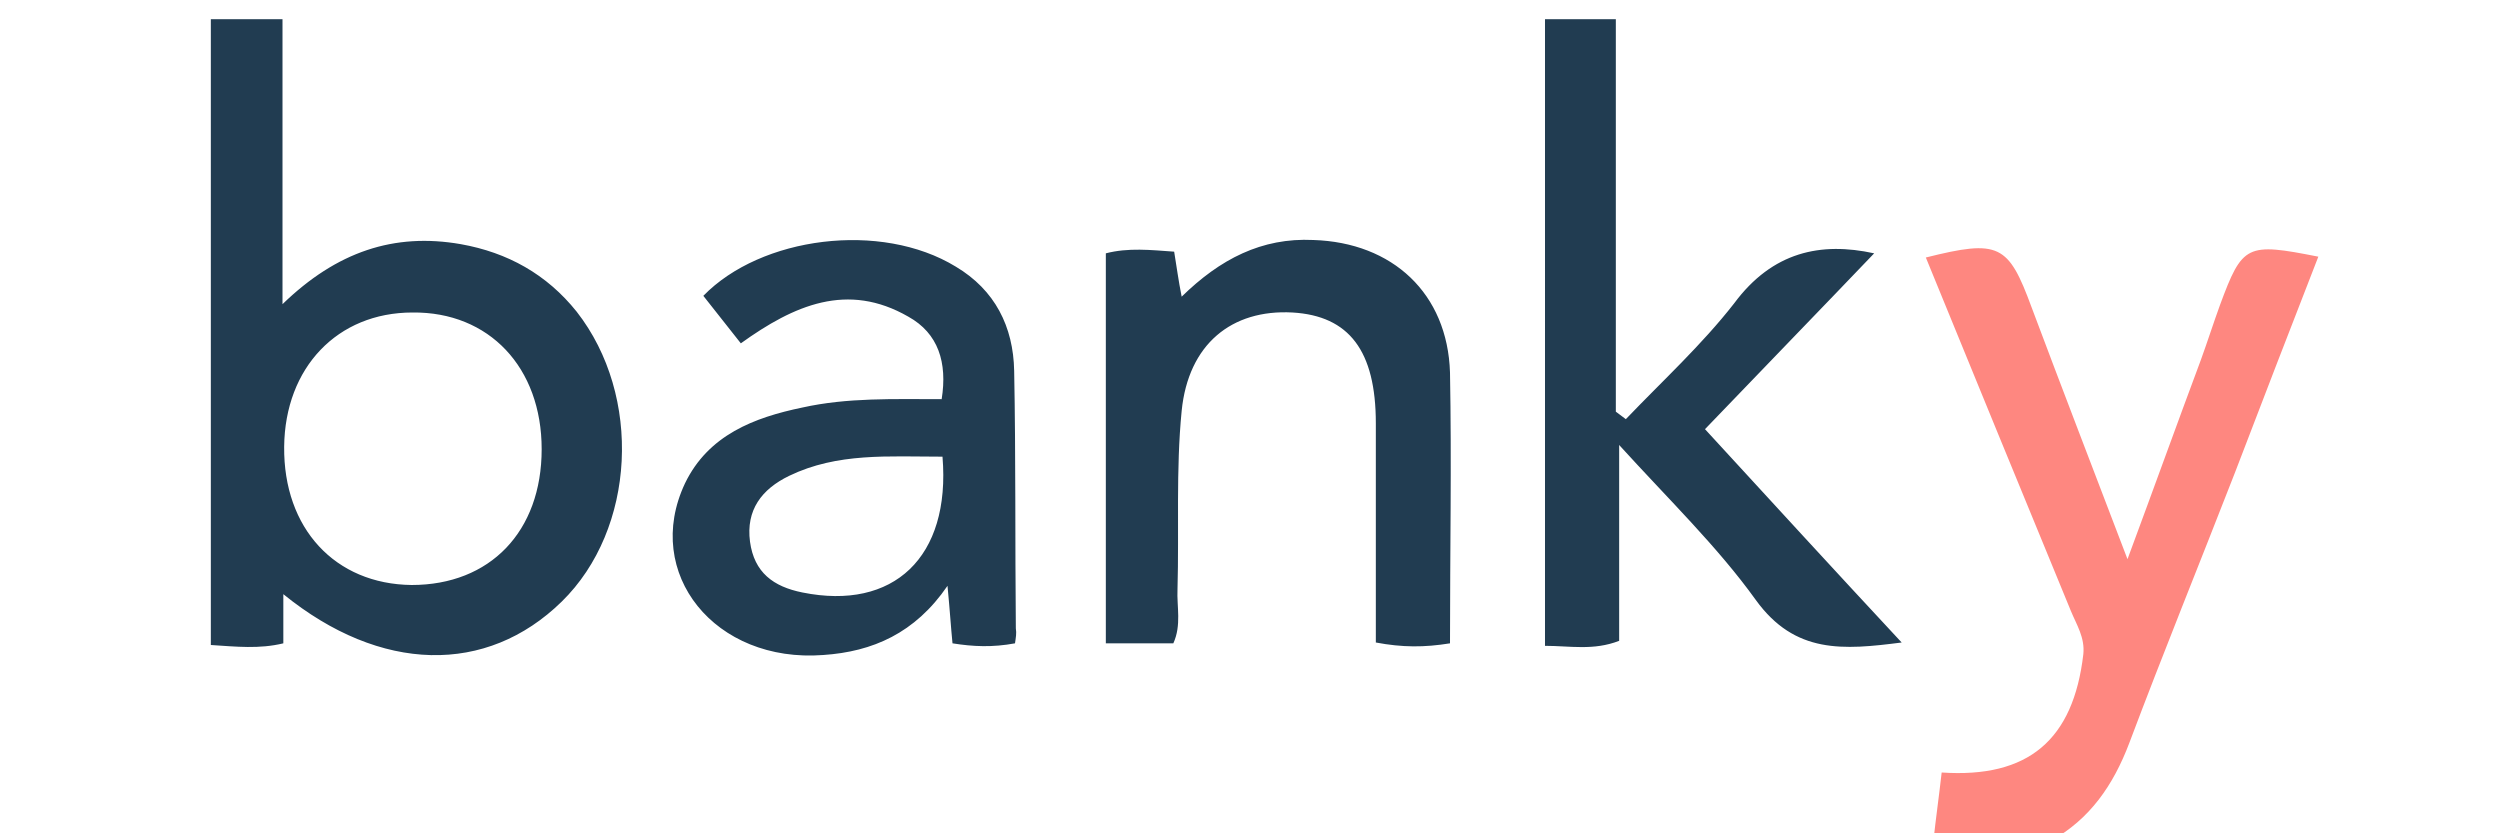
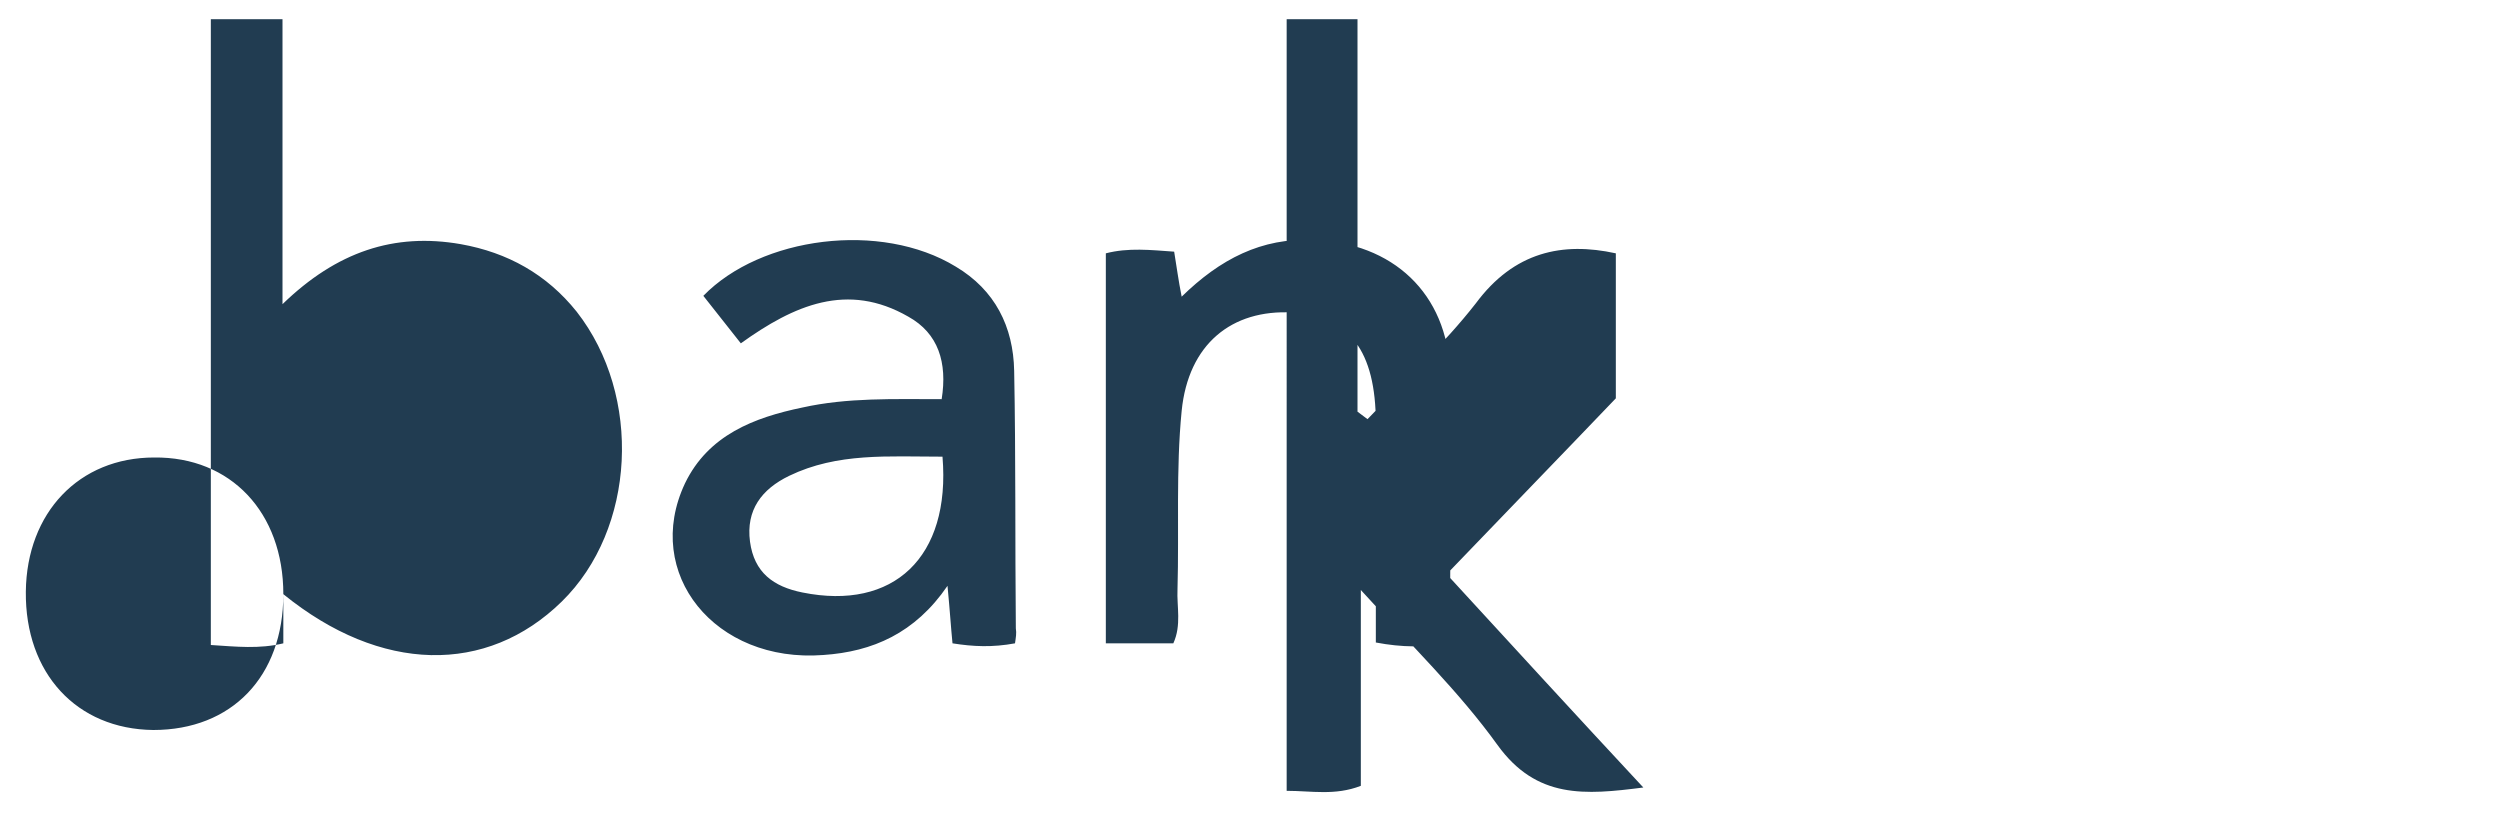
<svg xmlns="http://www.w3.org/2000/svg" xml:space="preserve" x="0" y="0" version="1.1" viewBox="0 0 3000 1000">
-   <path d="M2320 1010c3-28 7-56 10-83 104 7 158-39 170-142 2-20-8-35-15-52-58-141-116-282-174-424 88-22 99-16 127 60 36 96 73 192 115 302 33-89 60-164 88-239 8-22 15-44 23-66 27-73 32-75 118-58-34 87-67 173-100 259-42 108-86 216-127 325-19 50-47 91-94 117-48 1-94 1-141 1" fill="#fe8780" />
-   <path d="M340 713v59c-29 7-56 4-87 2V23h86v342c65-63 134-86 214-72 56 10 103 36 139 81 79 101 71 261-18 348-90 88-217 86-334-9zm310-174c0-98-63-165-155-164-90 0-153 66-154 161-1 98 61 165 153 166 94 0 156-64 156-163zm1599-235c-65 68-133 138-203 211 79 86 155 169 236 256-70 9-128 14-175-51-46-64-104-120-164-186v235c-31 12-59 6-89 6V23h85v471l12 9c44-46 91-89 130-139 46-62 104-74 168-60zM1218 772c-27 5-50 4-75 0-2-20-3-38-6-69-39 57-90 79-149 83-130 10-217-98-166-206 28-58 83-79 141-91 54-12 109-10 167-10 7-44-4-79-40-99-73-42-137-14-201 32l-45-57c69-71 213-90 303-35 47 28 69 72 70 125 2 103 1 206 2 309 1 6 0 11-1 18zm-87-224c-65 0-126-5-184 23-33 16-52 41-47 79 5 37 28 54 63 61 109 22 178-42 168-163zM1740 772c-31 5-57 5-89-1V508c0-87-32-129-100-133-73-4-125 38-133 118-7 71-3 143-5 214-1 21 5 43-5 65h-81V304c27-7 54-4 82-2 3 18 5 34 9 54 46-45 96-71 158-68 95 3 161 64 164 159 2 108 0 215 0 325" fill="#213c51" />
+   <path d="M340 713v59c-29 7-56 4-87 2V23h86v342c65-63 134-86 214-72 56 10 103 36 139 81 79 101 71 261-18 348-90 88-217 86-334-9zc0-98-63-165-155-164-90 0-153 66-154 161-1 98 61 165 153 166 94 0 156-64 156-163zm1599-235c-65 68-133 138-203 211 79 86 155 169 236 256-70 9-128 14-175-51-46-64-104-120-164-186v235c-31 12-59 6-89 6V23h85v471l12 9c44-46 91-89 130-139 46-62 104-74 168-60zM1218 772c-27 5-50 4-75 0-2-20-3-38-6-69-39 57-90 79-149 83-130 10-217-98-166-206 28-58 83-79 141-91 54-12 109-10 167-10 7-44-4-79-40-99-73-42-137-14-201 32l-45-57c69-71 213-90 303-35 47 28 69 72 70 125 2 103 1 206 2 309 1 6 0 11-1 18zm-87-224c-65 0-126-5-184 23-33 16-52 41-47 79 5 37 28 54 63 61 109 22 178-42 168-163zM1740 772c-31 5-57 5-89-1V508c0-87-32-129-100-133-73-4-125 38-133 118-7 71-3 143-5 214-1 21 5 43-5 65h-81V304c27-7 54-4 82-2 3 18 5 34 9 54 46-45 96-71 158-68 95 3 161 64 164 159 2 108 0 215 0 325" fill="#213c51" />
</svg>